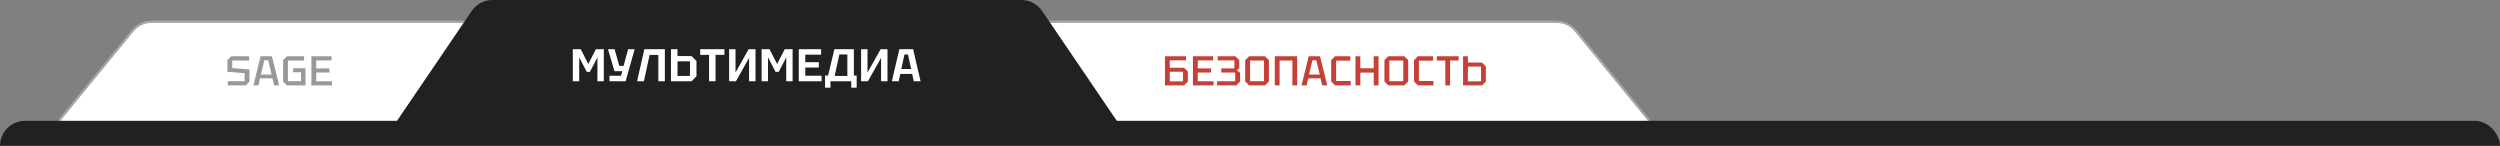
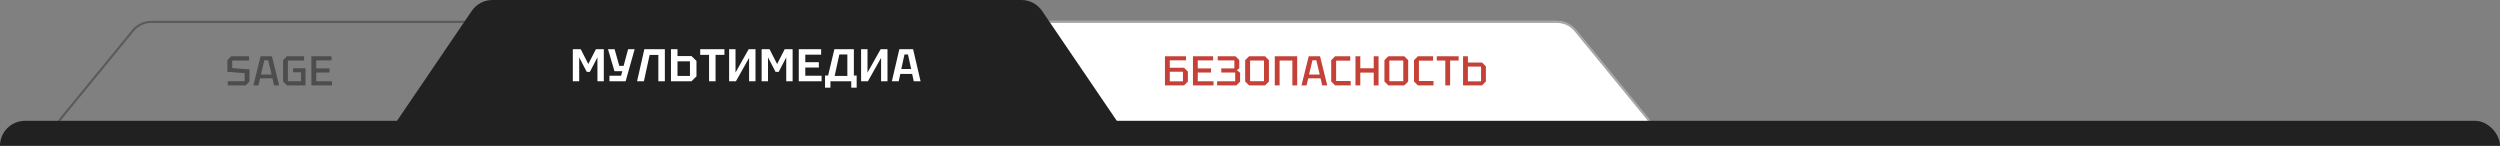
<svg xmlns="http://www.w3.org/2000/svg" width="1200" height="70" viewBox="0 0 1200 70" fill="none">
  <rect x="0" y="0" width="1200" height="70" fill="#808080" stroke="none" />
  <g clip-path="url(#clip0_415_1562)">
    <path d="M747.31 10H474C467.373 10 462 15.373 462 22V58.819C462 64.442 466.558 69 472.181 69H785.491C789.633 69 792.992 65.642 792.992 61.499C792.992 59.766 792.391 58.086 791.293 56.745L756.592 14.395C754.313 11.613 750.906 10 747.31 10Z" fill="white" />
    <path d="M474 10.5H747.31C750.757 10.5 754.021 12.046 756.206 14.711L790.906 57.062C791.931 58.314 792.492 59.882 792.492 61.499C792.492 65.366 789.357 68.5 785.491 68.5H472.181C466.834 68.5 462.5 64.166 462.5 58.819V22C462.5 15.649 467.649 10.5 474 10.5Z" stroke="#212121" stroke-opacity="0.4" />
-     <path d="M312.31 10H72.681C69.085 10 65.678 11.613 63.399 14.395L28.699 56.745C27.6 58.086 27 59.766 27 61.499C27 65.642 30.358 69 34.501 69H350.491C354.633 69 357.992 65.642 357.992 61.499C357.992 59.766 357.391 58.086 356.293 56.745L321.592 14.395C319.313 11.613 315.906 10 312.31 10Z" fill="white" />
    <path d="M72.681 10.5H312.31C315.757 10.5 319.021 12.046 321.206 14.711L355.906 57.062C356.931 58.314 357.492 59.882 357.492 61.499C357.492 65.366 354.357 68.5 350.491 68.5H34.501C30.634 68.5 27.5 65.366 27.5 61.499C27.5 59.882 28.06 58.314 29.086 57.062L63.786 14.711C65.97 12.046 69.235 10.5 72.681 10.5Z" stroke="#212121" stroke-opacity="0.4" />
    <path d="M559.181 41V27H569.301V28.96H561.501V32.52H568.341L570.181 34.36V39.16L568.341 41H559.181ZM561.501 39.04H567.821V34.44H561.501V39.04ZM572.613 41V27H582.293V29H574.933V32.84H581.293V34.8H574.933V39H582.493V41H572.613ZM593.415 41H584.215V39H592.895V34.8H586.215V32.84H592.495V29H584.495V27H593.015L594.855 28.84V32.78L593.675 33.68L595.255 34.92V39.16L593.415 41ZM597.68 39.12V28.88L599.56 27H607.2L609.08 28.88V39.12L607.2 41H599.56L597.68 39.12ZM600.04 29.04V38.96H606.72V29.04H600.04ZM611.894 41V27H622.654V41H620.334V29.04H614.214V41H611.894ZM624.722 41L628.182 27H633.622L637.082 41H634.662L633.862 37.6H627.942L627.142 41H624.722ZM628.342 35.76H633.462L631.822 28.92H629.982L628.342 35.76ZM638.972 39.12V28.88L640.852 27H648.132V29.12H641.332V38.88H648.332V41H640.852L638.972 39.12ZM650.627 41V27H652.947V32.76H659.387V27H661.707V41H659.387V34.84H652.947V41H650.627ZM664.528 39.12V28.88L666.408 27H674.048L675.928 28.88V39.12L674.048 41H666.408L664.528 39.12ZM666.888 29.04V38.96H673.568V29.04H666.888ZM678.721 39.12V28.88L680.601 27H687.881V29.12H681.081V38.88H688.081V41H680.601L678.721 39.12ZM693.737 41V29.04H689.657V27H700.137V29.04H696.057V41H693.737ZM710.906 31.96H704.586V39.04H710.906V31.96ZM713.226 31.88V39.12L711.346 41H702.266V27H704.586V30H711.346L713.226 31.88Z" fill="#C54037" />
    <path opacity="0.4" d="M109.351 41V38.96H117.431V35.12L109.151 34.46V28.84L110.991 27H119.551V29.04H111.471V32.68L119.751 33.34V39.16L117.911 41H109.351ZM121.628 41L125.088 27H130.528L133.988 41H131.568L130.768 37.6H124.848L124.048 41H121.628ZM125.248 35.76H130.368L128.728 28.92H126.888L125.248 35.76ZM135.879 39.12V28.88L137.759 27H145.959V29.04H138.199V38.96H144.499V34.7H140.679V32.78H146.639V41H137.759L135.879 39.12ZM149.467 41V27H159.147V29H151.787V32.84H158.147V34.8H151.787V39H159.347V41H149.467Z" fill="black" />
    <path d="M490.284 0H236.351C232.378 0 228.663 1.967 226.428 5.252L190 58.819H536.635L500.207 5.252C497.972 1.967 494.257 0 490.284 0Z" fill="#212121" />
    <path d="M274.955 39V23.6H278.739L282.391 30.728L286.043 23.6H289.827V39H286.769V27.538L283.139 34.512H281.643L278.013 27.538V39H274.955ZM292.539 39V36.36H298.105L298.743 34.16H294.937L291.835 23.6H295.003L297.247 31.608H299.337L301.493 23.6H304.639L300.305 39H292.539ZM319.129 23.6V39H316.005V26.372H311.825L309.075 39H305.797L309.295 23.6H319.129ZM331.182 29.452H325.198V36.448H331.182V29.452ZM334.306 29.276V36.624L331.93 39H322.074V23.6H325.198V26.9H331.93L334.306 29.276ZM340.348 39V26.328H336.102V23.6H347.718V26.328H343.472V39H340.348ZM362.642 39H359.562V27.78L353.248 39H349.97V23.6H353.05V34.82L359.364 23.6H362.642V39ZM365.583 39V23.6H369.367L373.019 30.728L376.671 23.6H380.455V39H377.397V27.538L373.767 34.512H372.271L368.641 27.538V39H365.583ZM383.409 39V23.6H394.145V26.24H386.533V29.848H393.045V32.4H386.533V36.36H394.365V39H383.409ZM396.017 42.08V36.272H397.491L400.505 23.6H409.855V36.272H411.197V42.08H408.601V39H398.613V42.08H396.017ZM400.637 36.448H406.731V26.152H402.881L400.637 36.448ZM425.997 39H422.917V27.78L416.603 39H413.325V23.6H416.405V34.82L422.719 23.6H425.997V39ZM428.102 39L431.688 23.6H438.288L441.874 39H438.596L437.826 35.48H432.15L431.38 39H428.102ZM432.612 33.126H437.364L435.824 26.13H434.152L432.612 33.126Z" fill="white" />
    <rect y="58" width="1200" height="25" rx="12" fill="#212121" />
  </g>
  <defs>
    <clipPath id="clip0_415_1562">
      <rect width="1200" height="70" fill="white" />
    </clipPath>
  </defs>
</svg>